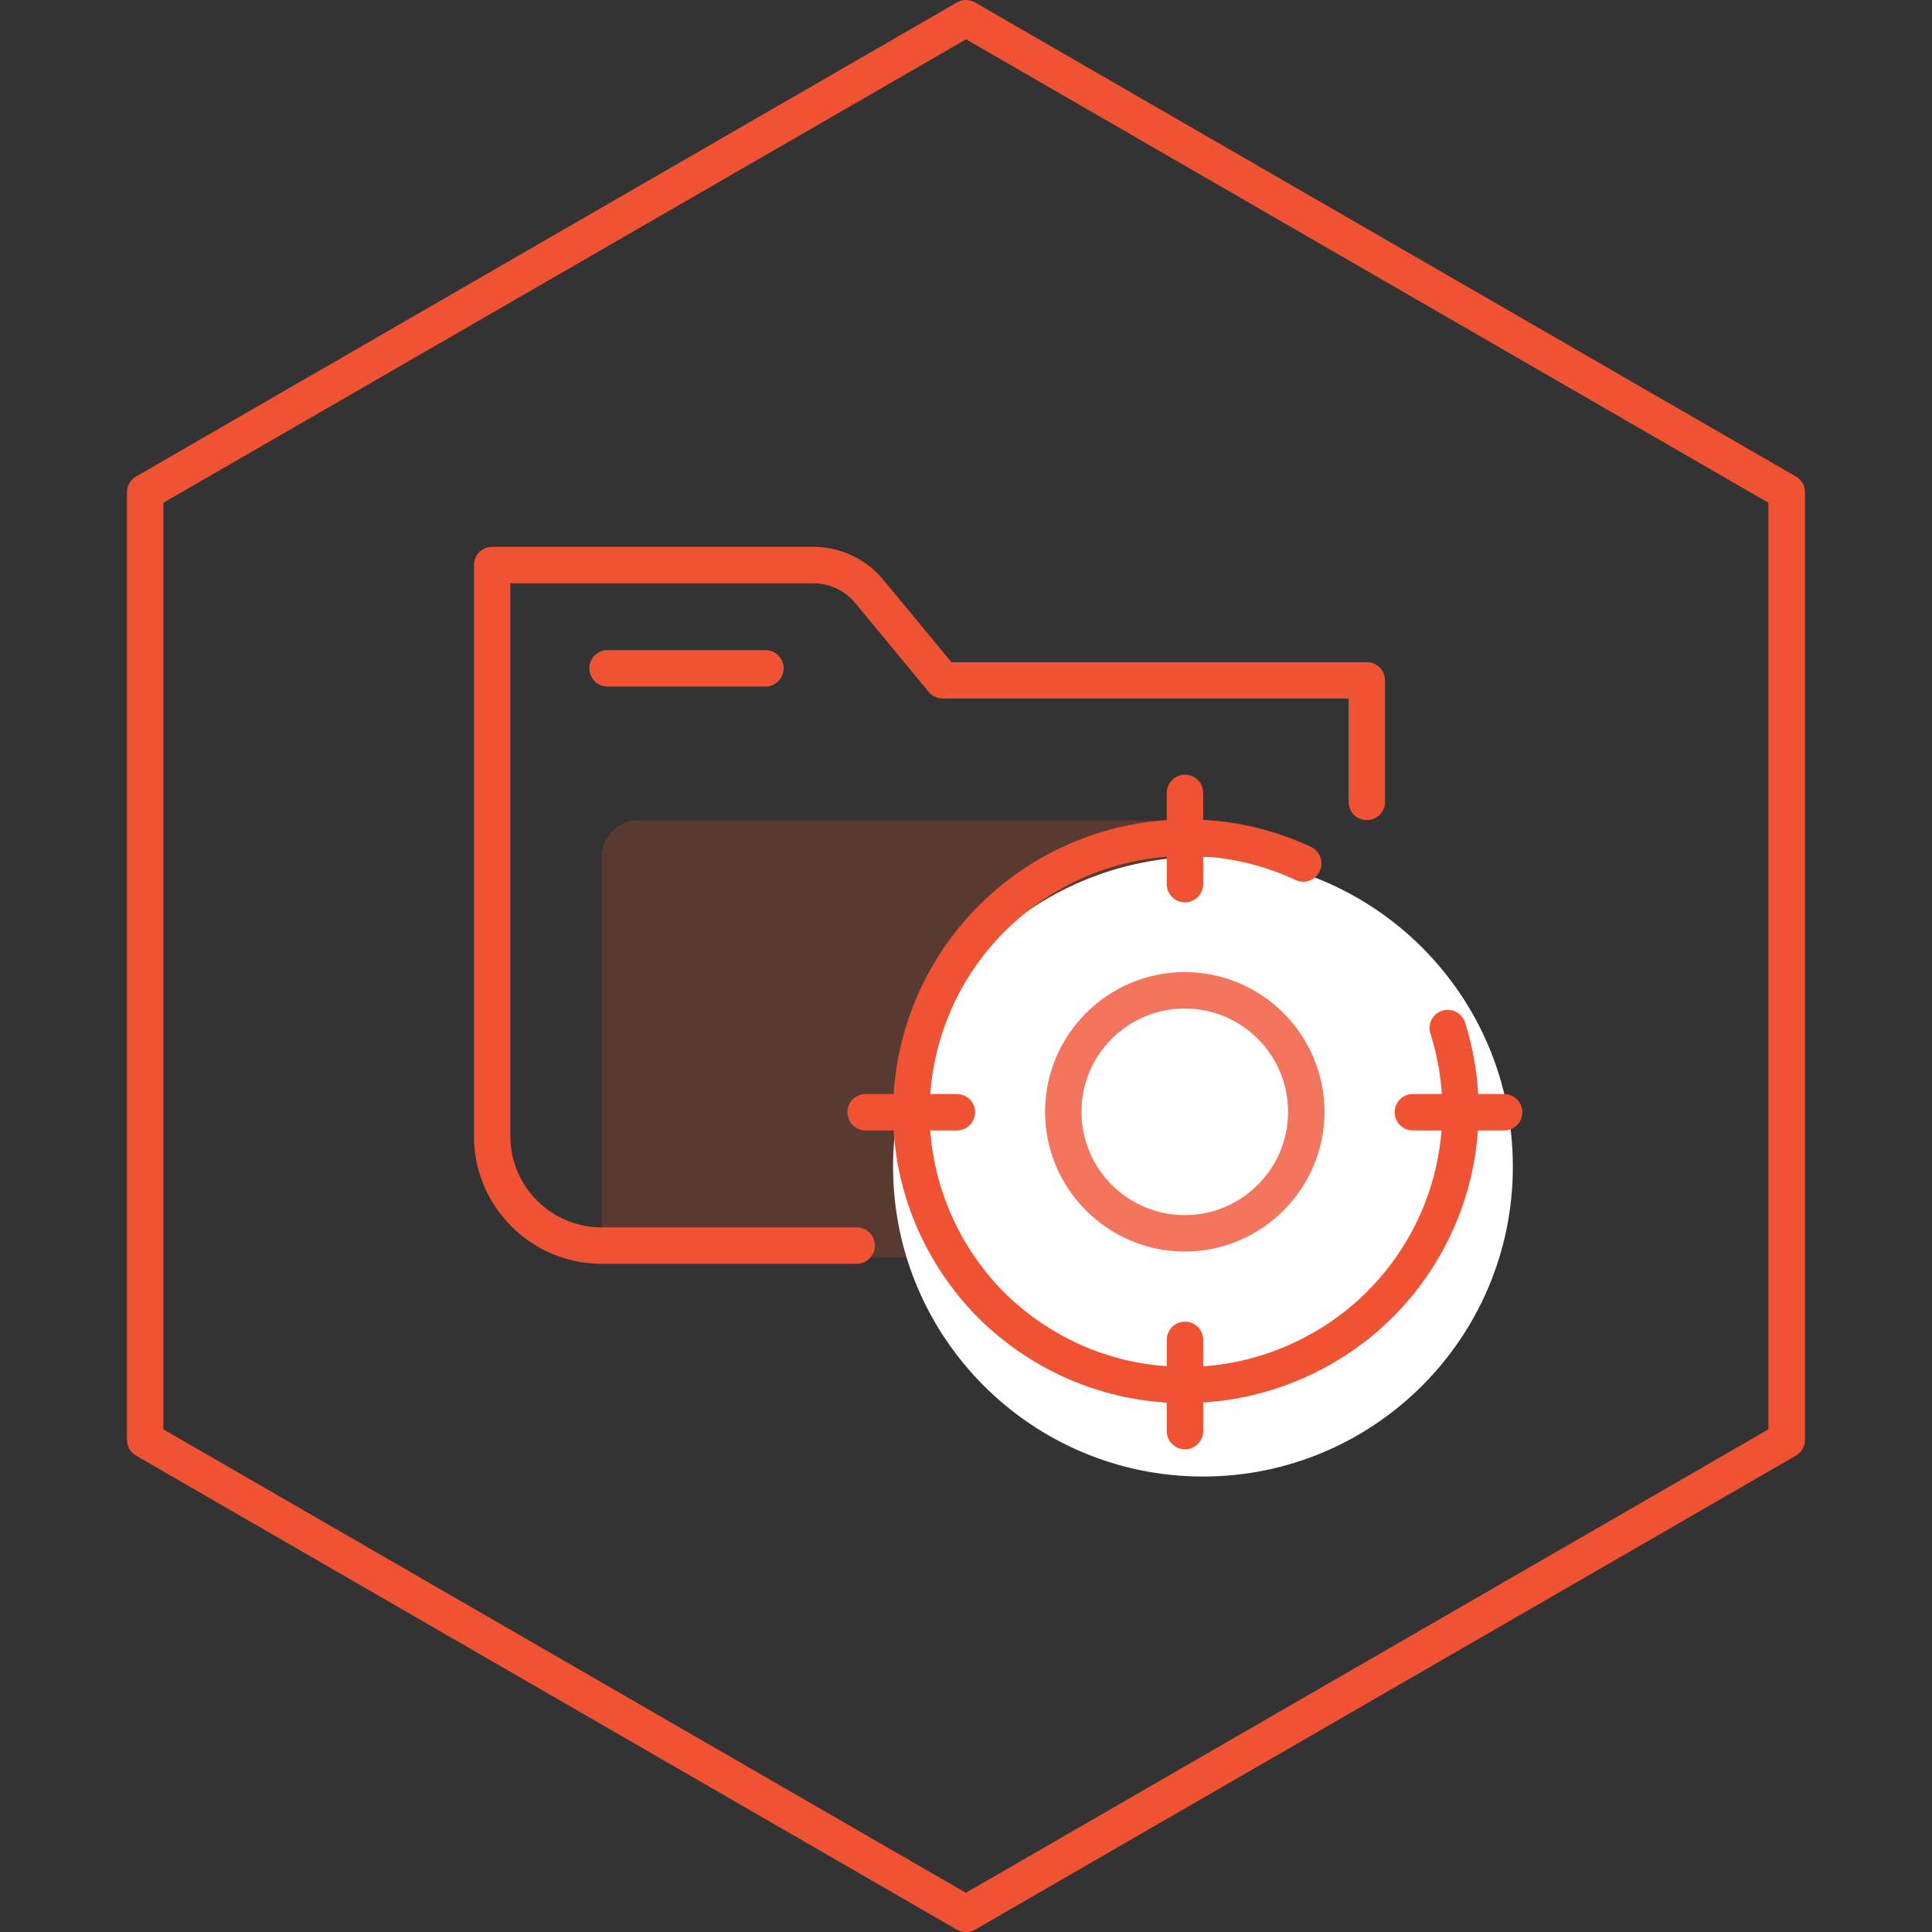
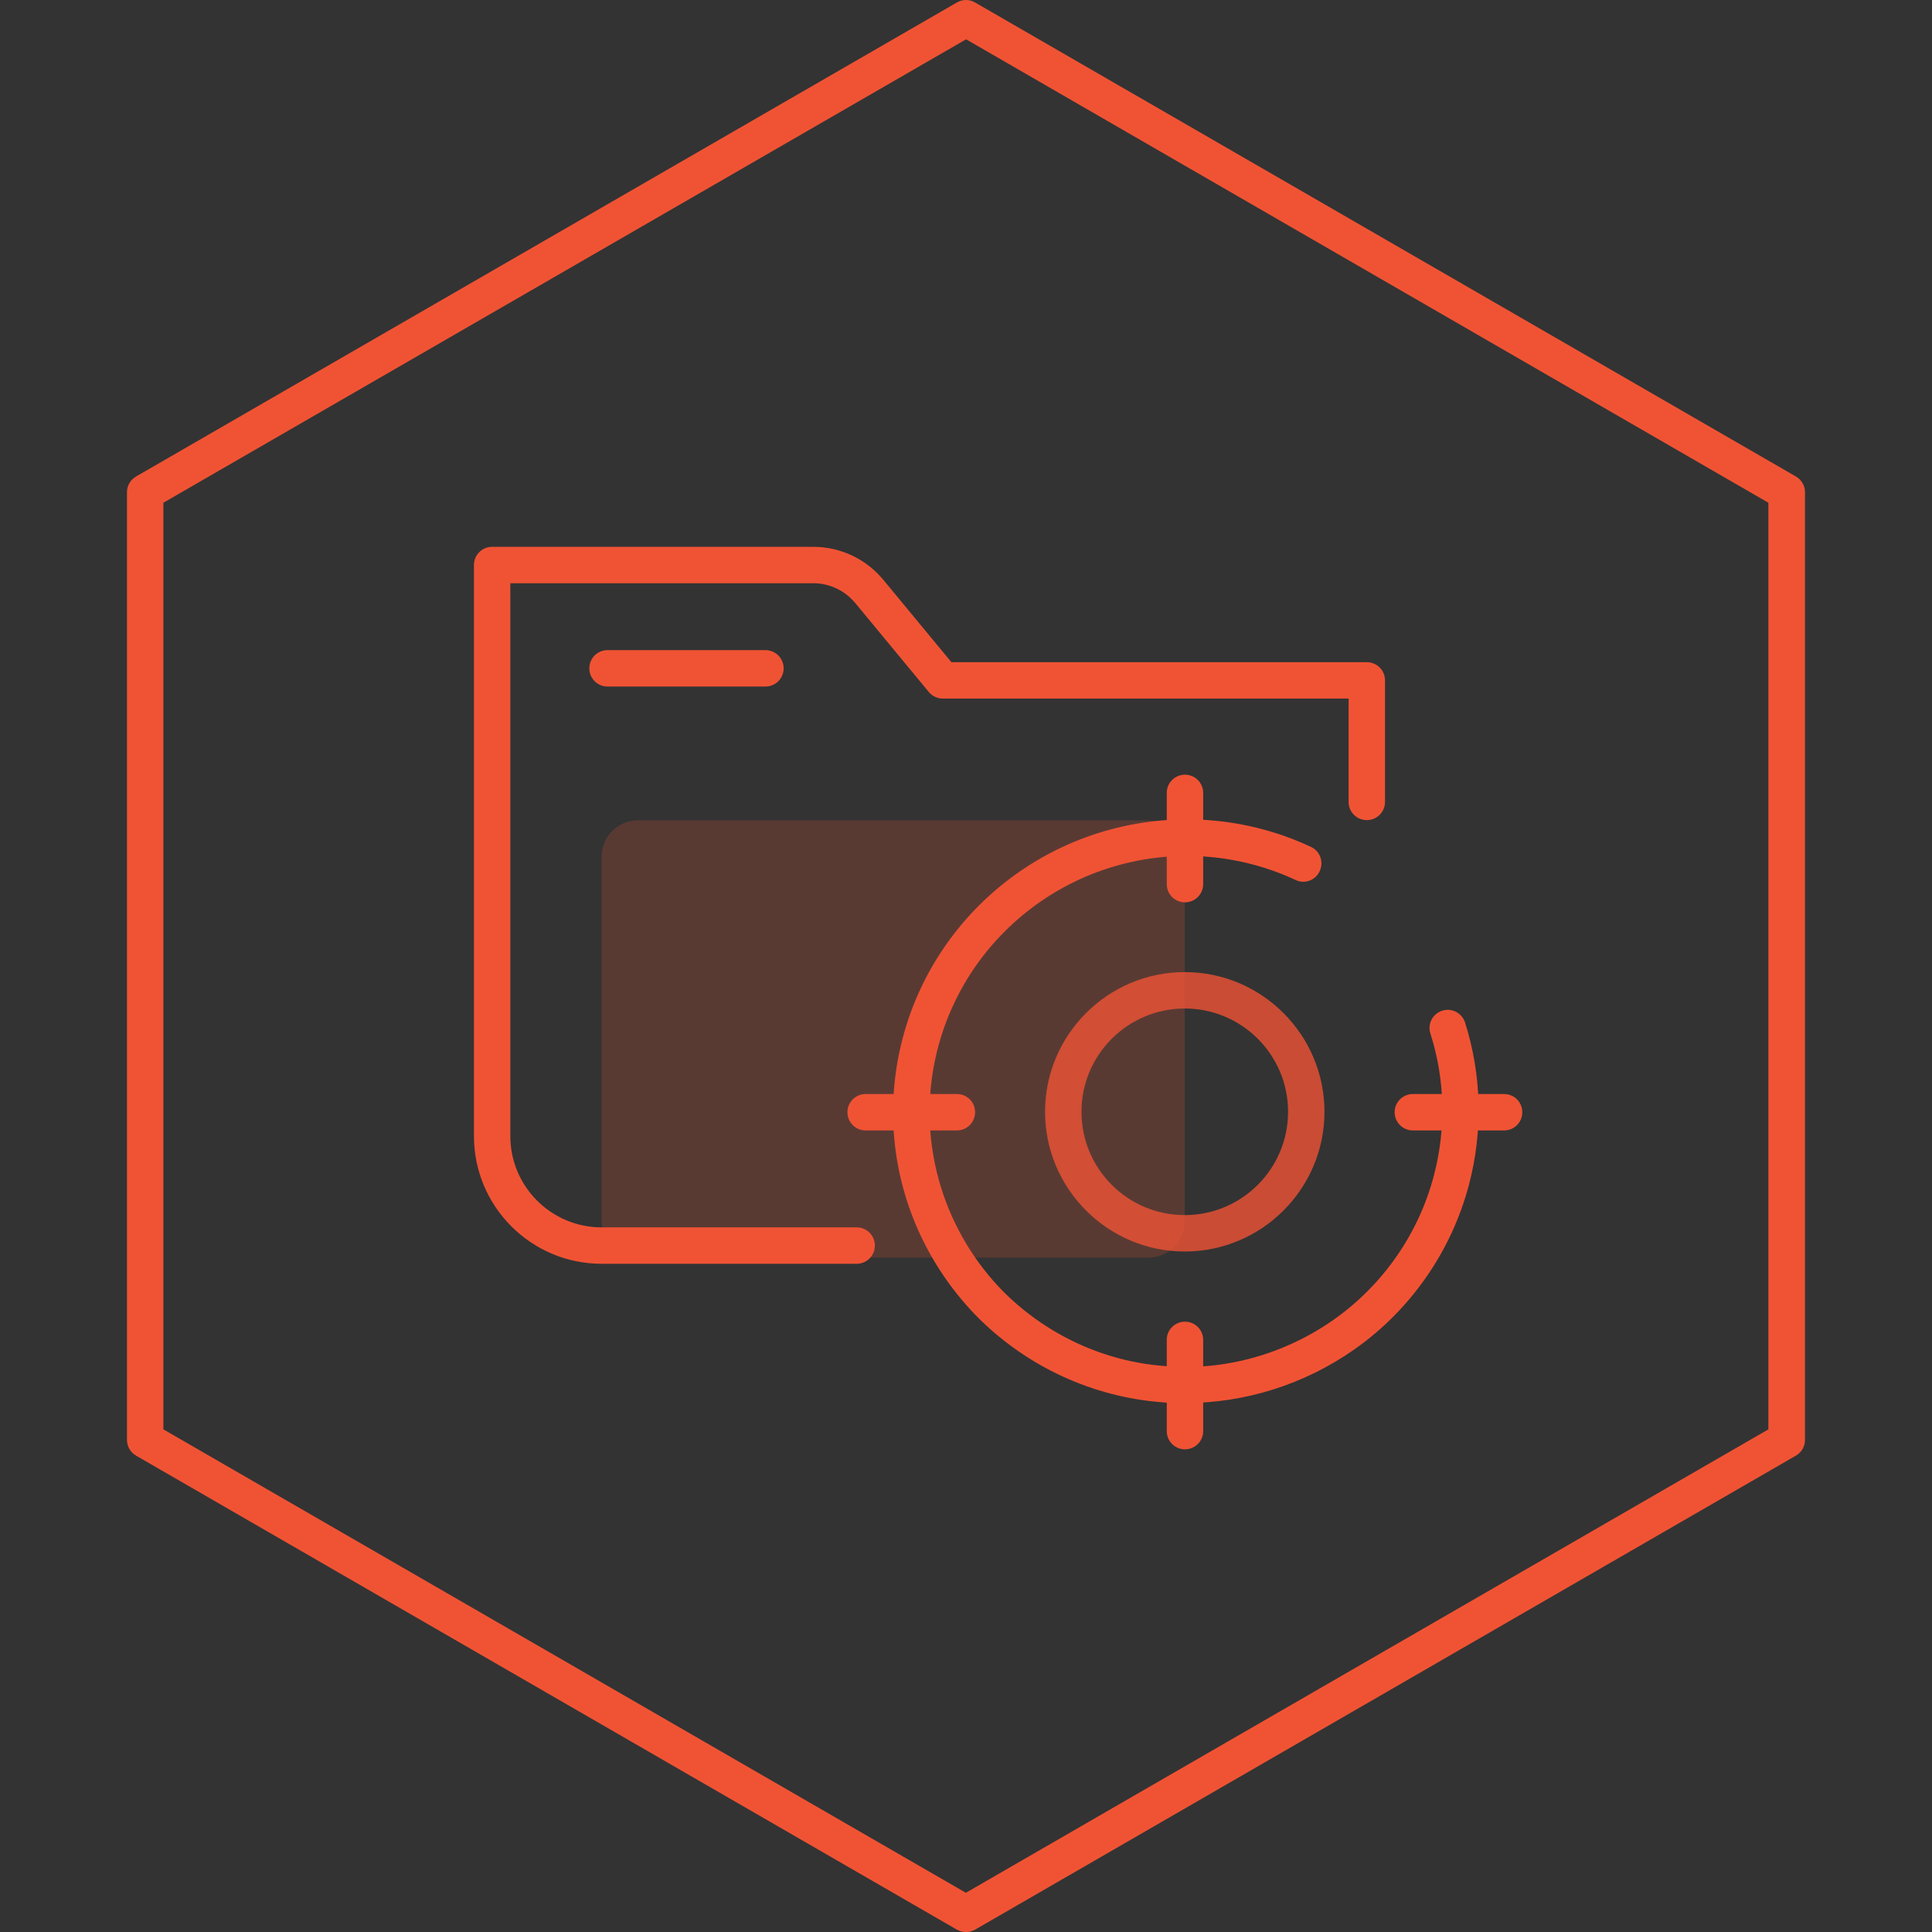
<svg xmlns="http://www.w3.org/2000/svg" width="60" height="60" viewBox="0 0 60 60" fill="none">
  <rect x="0" y="0" width="60" height="60" fill="#333333" stroke="none" />
  <g clip-path="url(#clip0_108_14)">
    <g opacity="0.2">
      <path d="M35.663 25.476H19.813C19.189 25.476 18.683 25.982 18.683 26.606V37.926C18.683 38.551 19.189 39.057 19.813 39.057H35.663C36.287 39.057 36.794 38.551 36.794 37.926V26.606C36.794 25.982 36.287 25.476 35.663 25.476Z" fill="#F05334" />
    </g>
-     <path d="M37.359 45.855C42.674 45.855 46.983 41.546 46.983 36.231C46.983 30.915 42.674 26.606 37.359 26.606C32.044 26.606 27.735 30.915 27.735 36.231C27.735 41.546 32.044 45.855 37.359 45.855Z" fill="white" />
    <path d="M26.604 39.248H18.683C16.497 39.248 14.719 37.47 14.719 35.284V17.547C14.719 17.234 14.971 16.982 15.284 16.982H25.256C26.1 16.982 26.897 17.357 27.435 18.01L29.547 20.565H42.447C42.761 20.565 43.013 20.817 43.013 21.13V24.903C43.013 25.217 42.761 25.469 42.447 25.469C42.134 25.469 41.882 25.217 41.882 24.903V21.695H29.281C29.111 21.695 28.954 21.62 28.845 21.491L26.564 18.732C26.236 18.337 25.76 18.113 25.256 18.113H15.849V35.284C15.849 36.843 17.116 38.117 18.683 38.117H26.604C26.918 38.117 27.17 38.369 27.17 38.682C27.17 38.996 26.918 39.248 26.604 39.248Z" fill="#F05334" />
    <path d="M23.771 21.321H18.867C18.554 21.321 18.302 21.069 18.302 20.756C18.302 20.442 18.554 20.19 18.867 20.19H23.771C24.084 20.19 24.337 20.442 24.337 20.756C24.337 21.069 24.084 21.321 23.771 21.321Z" fill="#F05334" />
    <path d="M30.003 60.002C29.908 60.002 29.805 59.974 29.717 59.927L4.229 45.208C4.052 45.106 3.943 44.922 3.943 44.717V15.286C3.943 15.082 4.052 14.898 4.229 14.796L29.717 0.077C29.894 -0.026 30.105 -0.026 30.282 0.077L55.77 14.796C55.947 14.898 56.056 15.082 56.056 15.286V44.717C56.056 44.922 55.947 45.106 55.77 45.208L30.282 59.927C30.194 59.974 30.098 60.002 29.996 60.002H30.003ZM5.074 44.39L29.996 58.782L54.919 44.39V15.613L30.003 1.221L5.074 15.613V44.39Z" fill="#F05334" />
    <path d="M36.808 43.58C36.556 43.58 36.303 43.573 36.051 43.546C33.933 43.376 31.931 42.456 30.405 40.951C28.893 39.439 27.953 37.443 27.769 35.325C27.585 33.206 28.157 31.075 29.39 29.324C30.623 27.573 32.435 26.307 34.505 25.755C36.576 25.203 38.776 25.394 40.71 26.3C40.996 26.429 41.119 26.77 40.983 27.056C40.853 27.342 40.513 27.465 40.234 27.328C38.538 26.538 36.61 26.368 34.798 26.852C32.986 27.335 31.399 28.445 30.317 29.978C29.24 31.51 28.736 33.377 28.9 35.229C29.063 37.082 29.881 38.833 31.202 40.154C32.537 41.468 34.294 42.279 36.147 42.422C38.006 42.586 39.873 42.068 41.419 40.985C42.944 39.909 44.055 38.322 44.532 36.503C44.913 35.045 44.879 33.526 44.422 32.096C44.327 31.797 44.491 31.483 44.79 31.388C45.083 31.293 45.403 31.456 45.499 31.756C46.016 33.39 46.057 35.127 45.621 36.789C45.076 38.86 43.809 40.678 42.066 41.904C40.513 42.994 38.674 43.573 36.808 43.573V43.58Z" fill="#F05334" />
    <path d="M36.801 28.023C36.487 28.023 36.235 27.771 36.235 27.458V24.624C36.235 24.311 36.487 24.059 36.801 24.059C37.114 24.059 37.366 24.311 37.366 24.624V27.458C37.366 27.771 37.114 28.023 36.801 28.023Z" fill="#F05334" />
    <path d="M36.801 45.01C36.487 45.01 36.235 44.758 36.235 44.445V41.611C36.235 41.298 36.487 41.046 36.801 41.046C37.114 41.046 37.366 41.298 37.366 41.611V44.445C37.366 44.758 37.114 45.01 36.801 45.01Z" fill="#F05334" />
    <path d="M46.711 35.107H43.878C43.565 35.107 43.312 34.855 43.312 34.541C43.312 34.228 43.565 33.976 43.878 33.976H46.711C47.025 33.976 47.277 34.228 47.277 34.541C47.277 34.855 47.025 35.107 46.711 35.107Z" fill="#F05334" />
    <path d="M29.717 35.107H26.884C26.57 35.107 26.318 34.855 26.318 34.541C26.318 34.228 26.57 33.976 26.884 33.976H29.717C30.03 33.976 30.282 34.228 30.282 34.541C30.282 34.855 30.03 35.107 29.717 35.107Z" fill="#F05334" />
    <g opacity="0.8">
      <path d="M36.794 38.867C34.403 38.867 32.455 36.918 32.455 34.528C32.455 32.137 34.403 30.189 36.794 30.189C39.185 30.189 41.133 32.137 41.133 34.528C41.133 36.918 39.185 38.867 36.794 38.867ZM36.794 31.32C35.023 31.32 33.586 32.757 33.586 34.528C33.586 36.299 35.023 37.736 36.794 37.736C38.565 37.736 40.002 36.299 40.002 34.528C40.002 32.757 38.565 31.32 36.794 31.32Z" fill="#F05334" />
    </g>
  </g>
  <defs>
    <clipPath id="clip0_108_14">
      <rect width="60" height="60" fill="white" />
    </clipPath>
  </defs>
</svg>